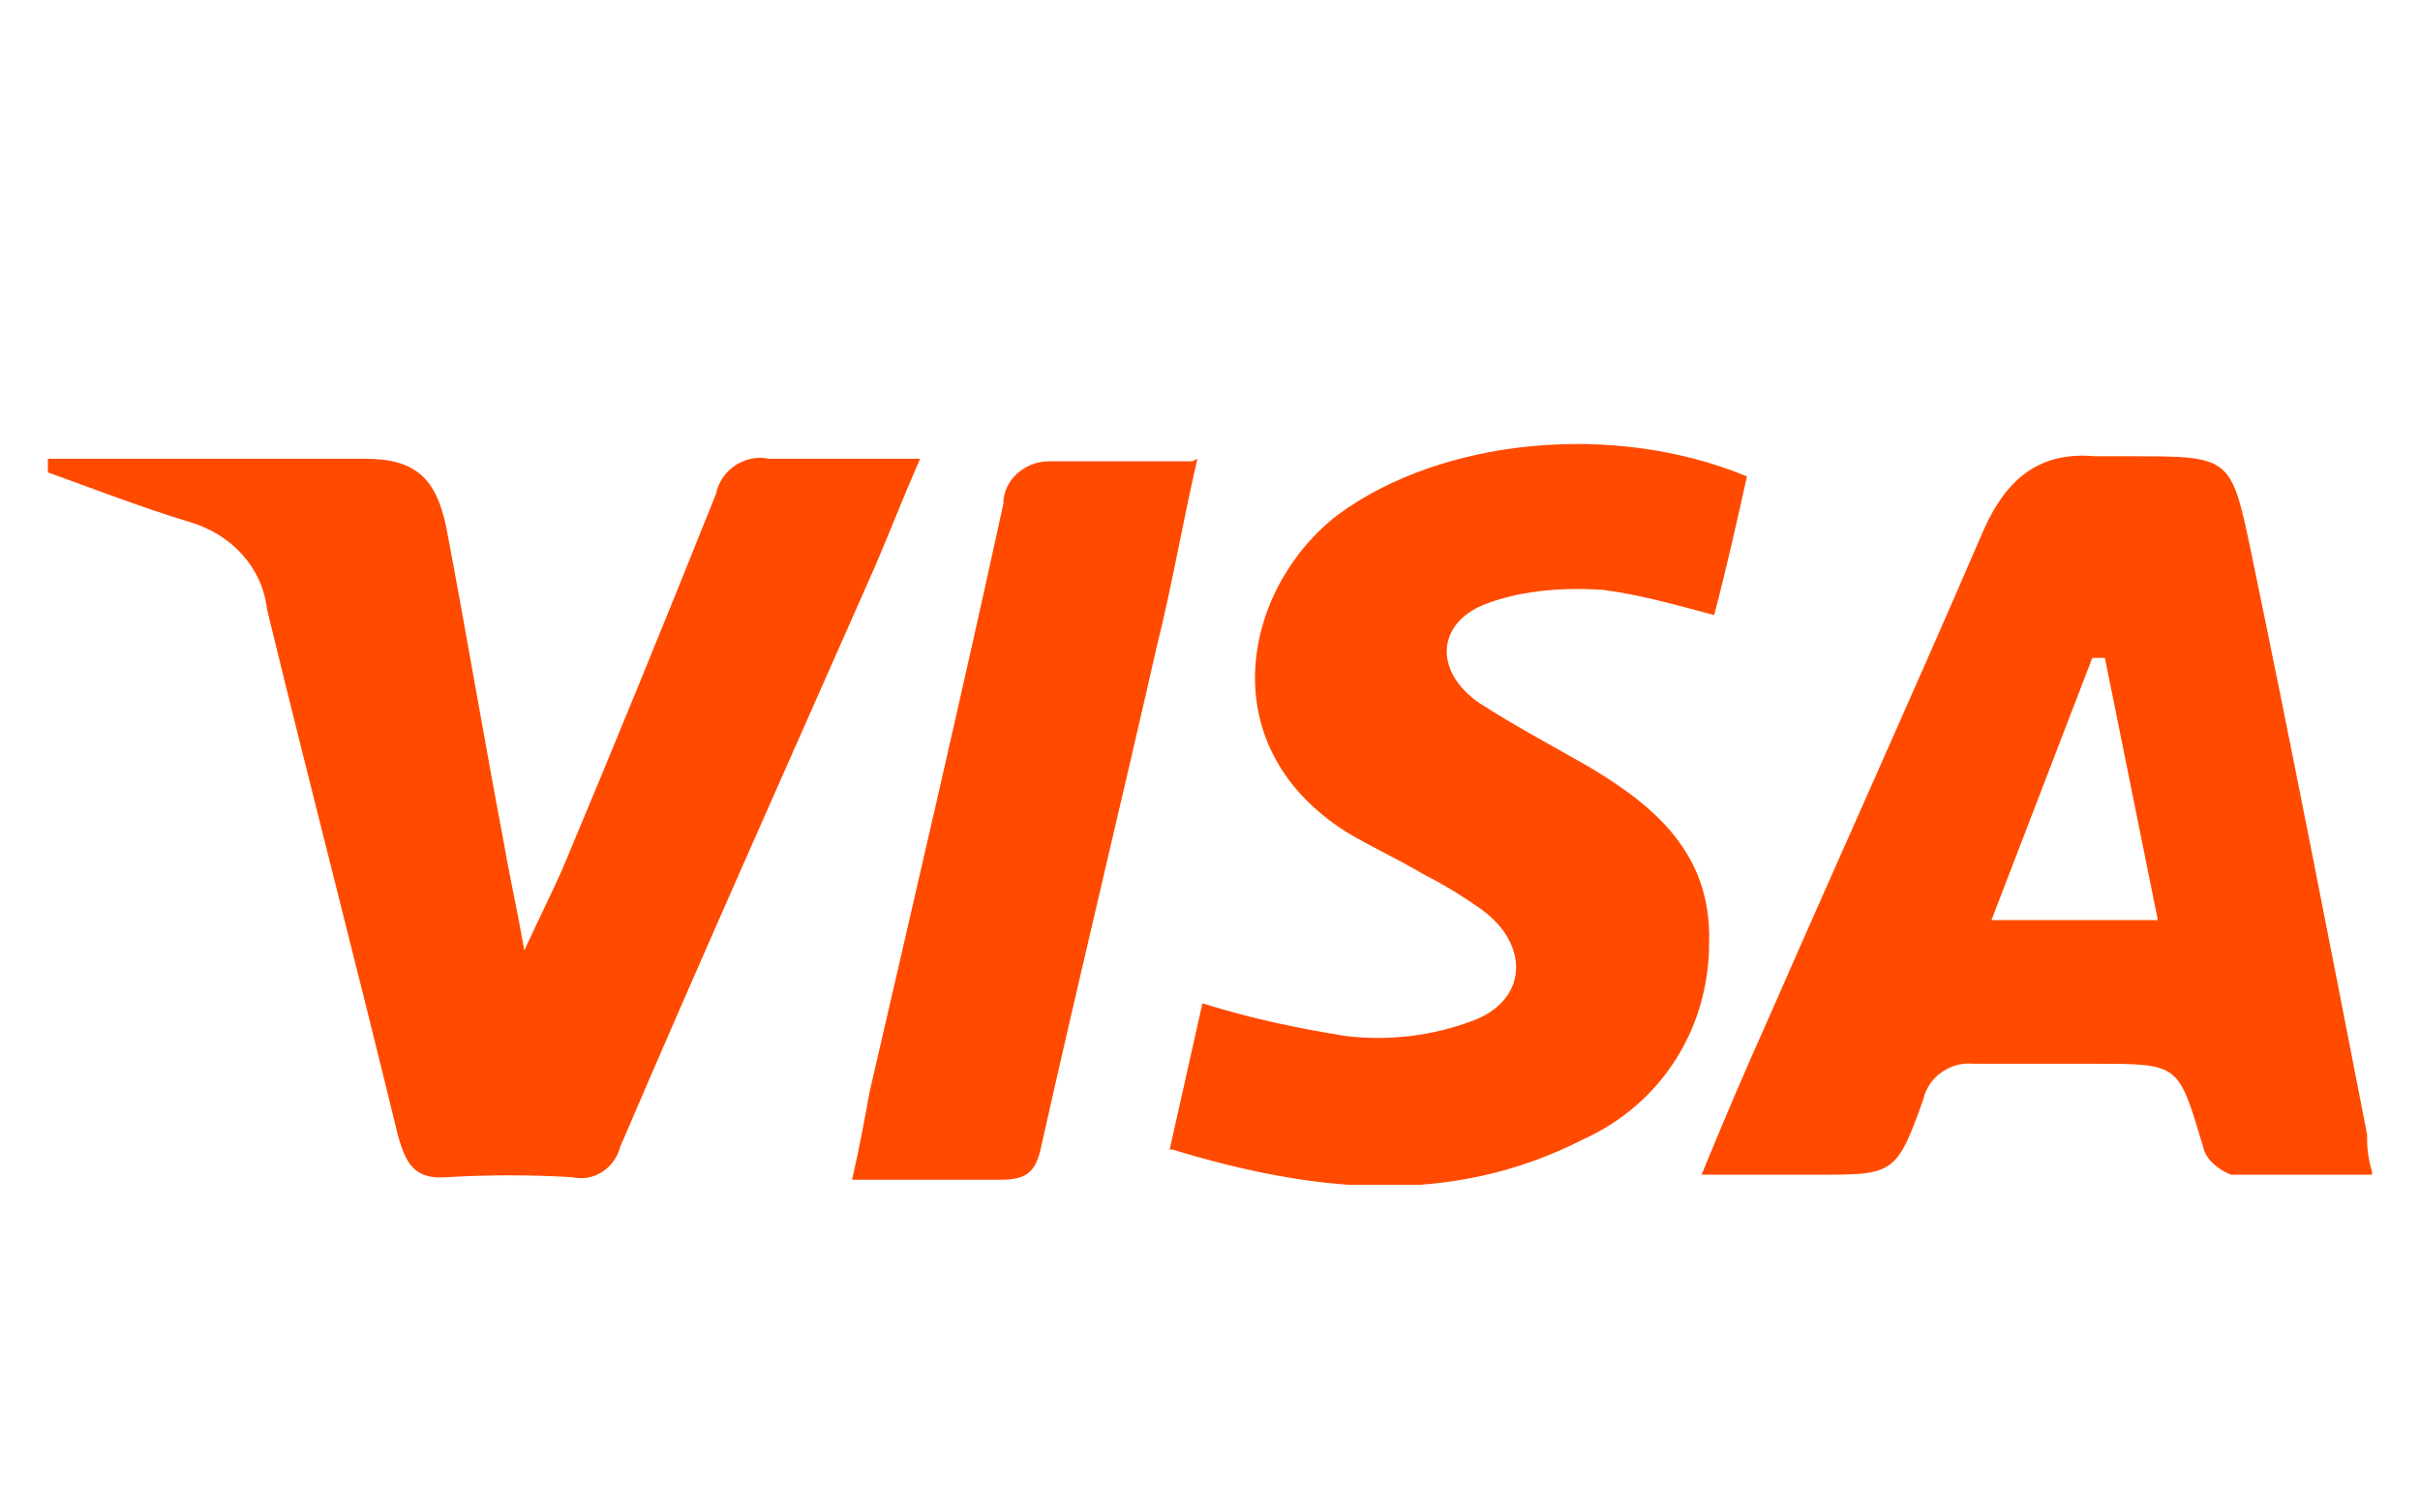
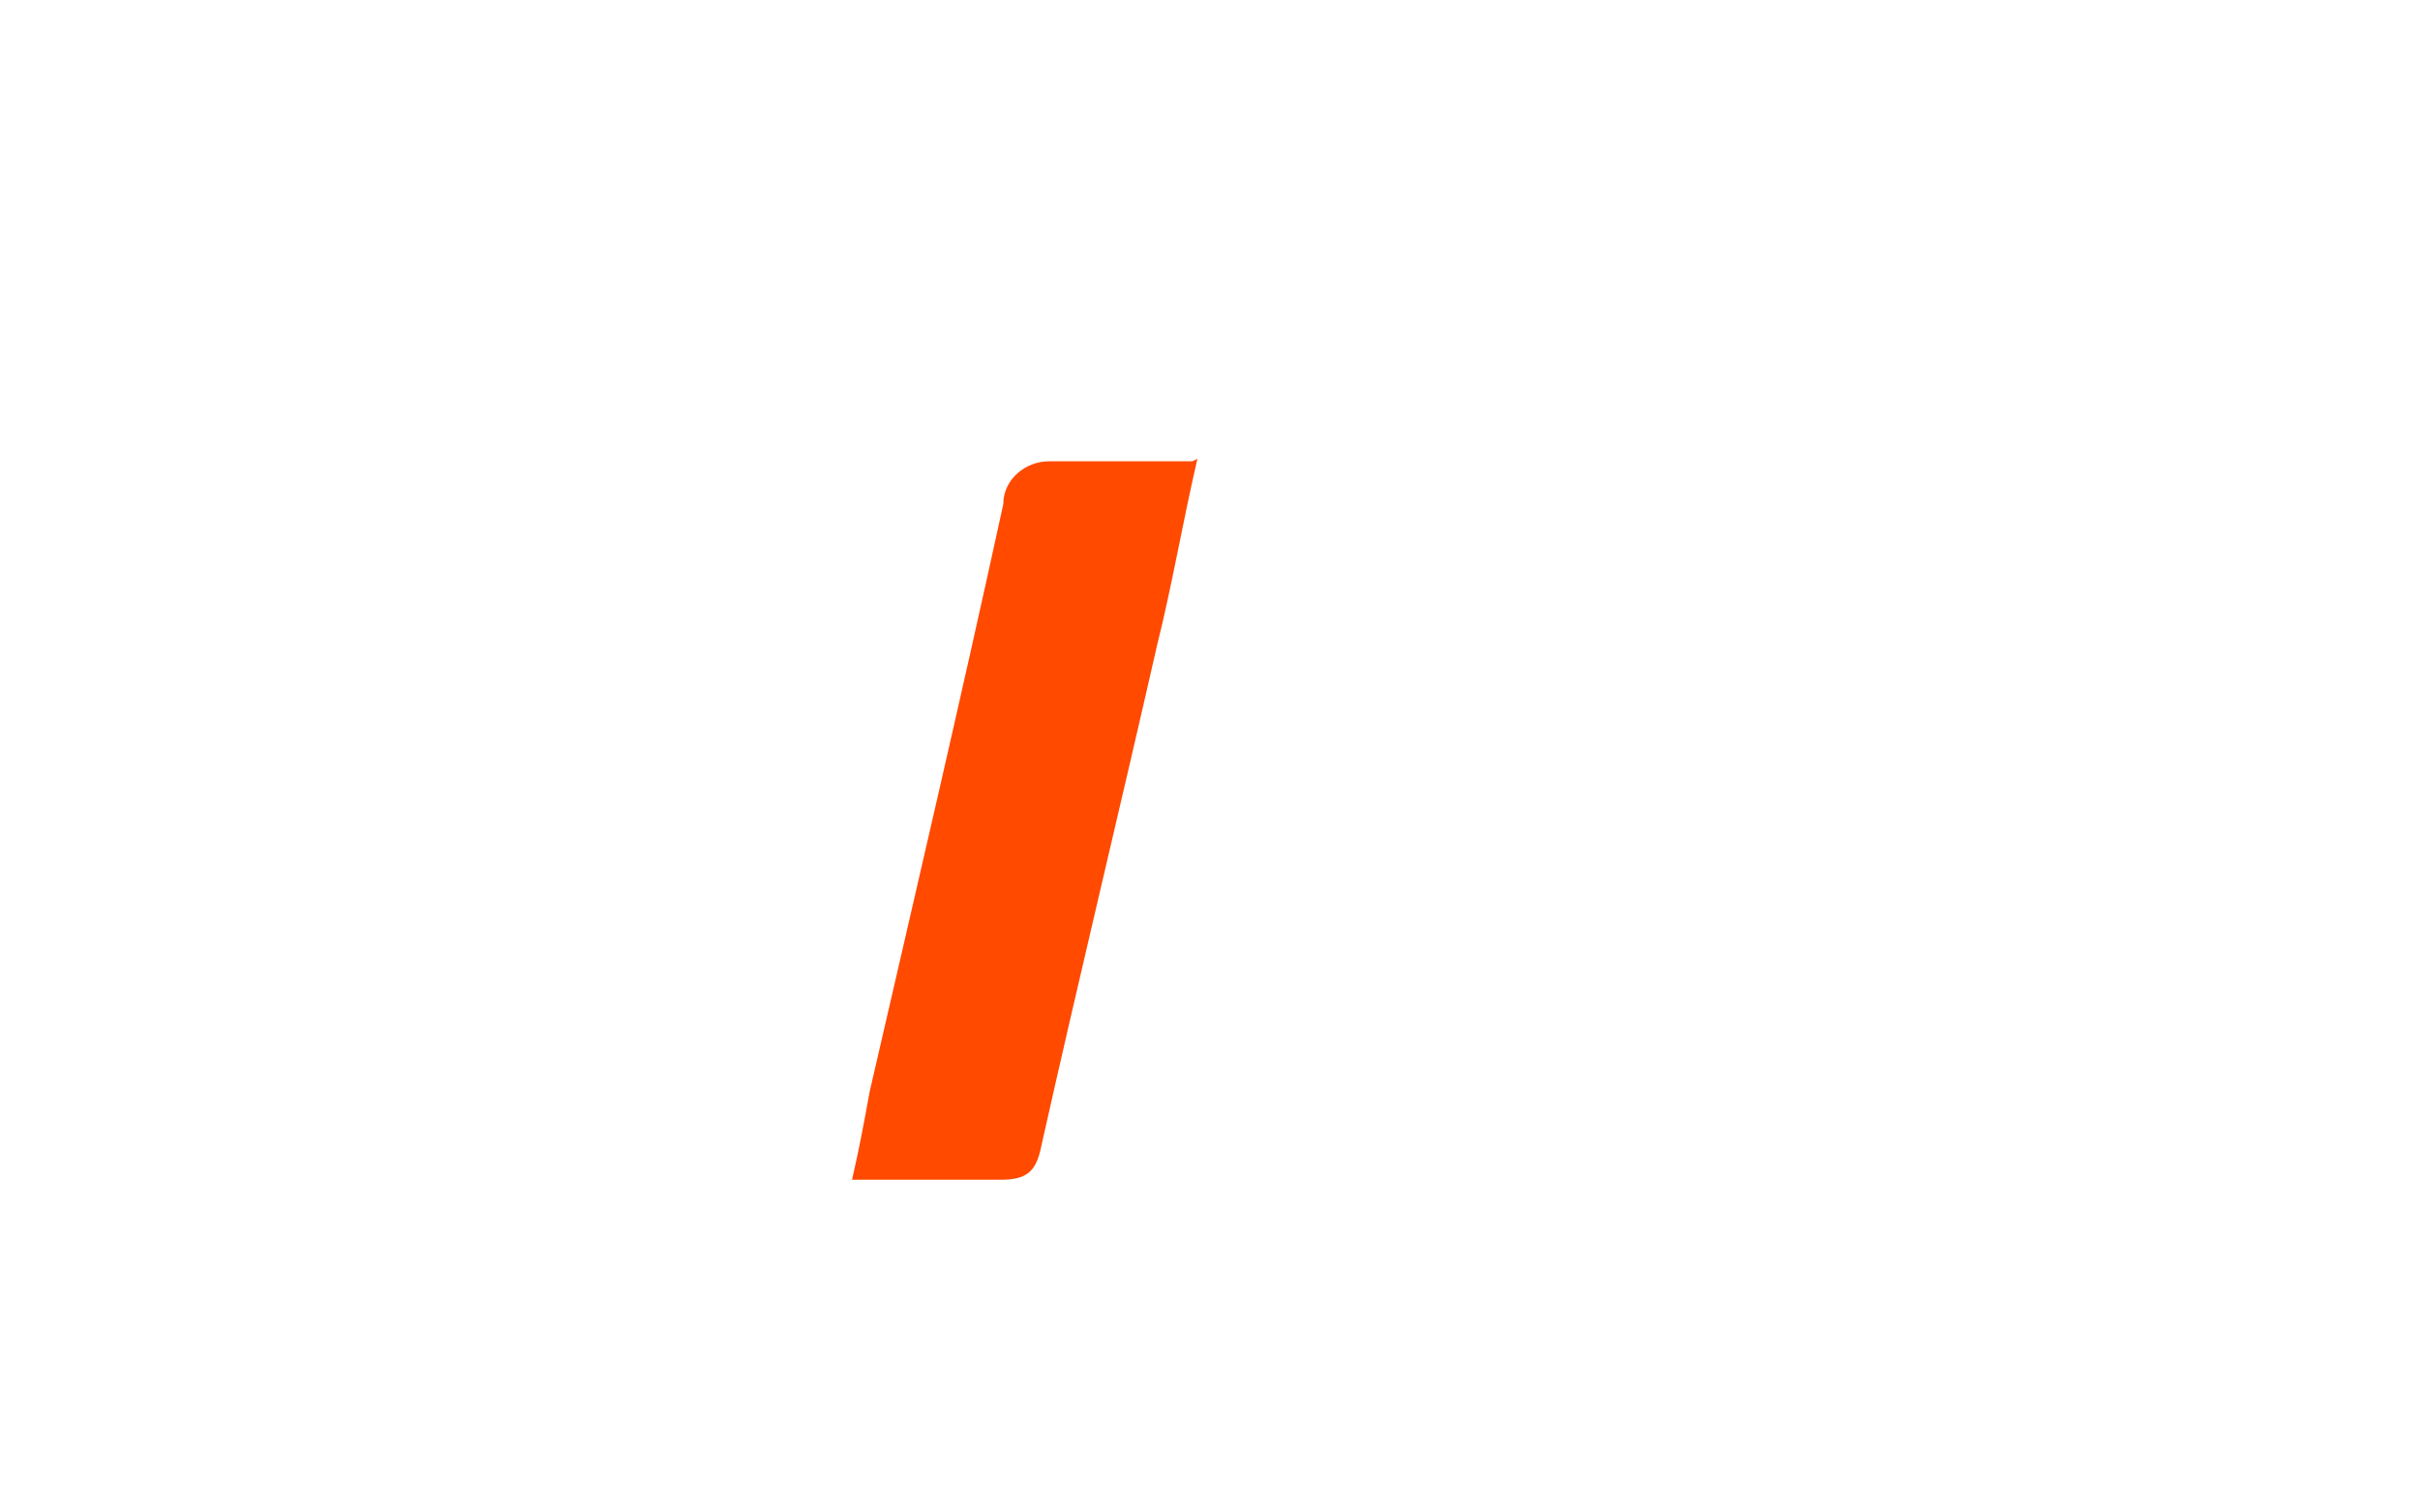
<svg xmlns="http://www.w3.org/2000/svg" id="Layer_1" data-name="Layer 1" version="1.1" viewBox="0 0 96 60">
  <defs>
    <style>
      .cls-1 {
        clip-path: url(#clippath);
      }

      .cls-2 {
        fill: none;
      }

      .cls-2, .cls-3 {
        stroke-width: 0px;
      }

      .cls-3 {
        fill: #ff4a00;
      }
    </style>
    <clipPath id="clippath">
      <rect class="cls-2" x="1.9" y="17.6" width="92.3" height="29.4" />
    </clipPath>
  </defs>
  <g id="Mask_Group_176" data-name="Mask Group 176">
    <g id="Group_6733" data-name="Group 6733">
      <g class="cls-1">
        <g id="Group_6732" data-name="Group 6732">
-           <path id="Path_22644" data-name="Path 22644" class="cls-3" d="M94.1,46.6c-2,0-3.8,0-5.6,0-.5-.2-1-.6-1.1-1.1-1-3.3-.9-3.3-4.3-3.3s-3.2,0-4.8,0c-.9-.1-1.8.5-2,1.4-1.1,3.1-1.2,3-4.5,3h-4.3c.9-2.2,1.8-4.3,2.7-6.3,2.8-6.4,5.7-12.8,8.5-19.3.9-2,2.2-3.1,4.4-2.9.5,0,1,0,1.4,0,4,0,4,0,4.8,3.8,1.6,7.7,3.1,15.4,4.6,23.1,0,.4,0,.8.2,1.5M83.5,26.1h-.5c0,0-4,10.4-4,10.4h6.6l-2.1-10.4" />
-           <path id="Path_22645" data-name="Path 22645" class="cls-3" d="M1.9,18.2c2.2,0,4.3,0,6.5,0,2,0,4.1,0,6.1,0,2,0,2.8.8,3.2,2.7.8,4.2,1.5,8.4,2.3,12.6.2,1.2.5,2.5.8,4.2.6-1.3,1.1-2.3,1.5-3.2,2.1-5,4.1-9.9,6.1-14.9.2-1,1.2-1.6,2.1-1.4,1.9,0,3.8,0,6,0-.7,1.6-1.2,2.9-1.8,4.3-3.4,7.7-6.8,15.3-10.1,23-.2.8-1,1.4-1.9,1.2-1.7-.1-3.3-.1-5,0-1.3.1-1.6-.6-1.9-1.6-1.7-7-3.5-13.9-5.2-20.9-.2-1.7-1.4-3-3.1-3.5-2-.6-4-1.4-6-2.1v-.4" />
-           <path id="Path_22646" data-name="Path 22646" class="cls-3" d="M46.4,45.6l1.3-5.8c1.9.6,3.8,1,5.7,1.3,1.7.2,3.4,0,5-.6,2.2-.8,2.3-3,.4-4.4-.7-.5-1.5-1-2.3-1.4-1-.6-2.1-1.1-3.1-1.7-5.5-3.5-4-9.8-.3-12.6,4.1-3,10.9-3.7,16.2-1.5-.4,1.8-.8,3.6-1.3,5.5-1.5-.4-2.9-.8-4.4-1-1.5-.1-3.1,0-4.5.5-2.1.7-2.3,2.7-.4,4,1.4.9,2.9,1.7,4.3,2.5,2.7,1.6,4.9,3.5,4.8,7,0,3.4-1.9,6.4-5,7.8-5.3,2.7-10.7,2.1-16.3.4" />
          <path id="Path_22647" data-name="Path 22647" class="cls-3" d="M47.5,18.2c-.6,2.6-1,5-1.6,7.4-1.5,6.6-3.1,13.2-4.6,19.9-.2,1-.6,1.3-1.6,1.3-1.9,0-3.7,0-5.9,0,.3-1.3.5-2.4.7-3.5,1.8-7.8,3.6-15.5,5.3-23.3,0-1,.9-1.7,1.8-1.7.1,0,.2,0,.3,0,1.7,0,3.5,0,5.4,0" />
        </g>
      </g>
    </g>
  </g>
</svg>